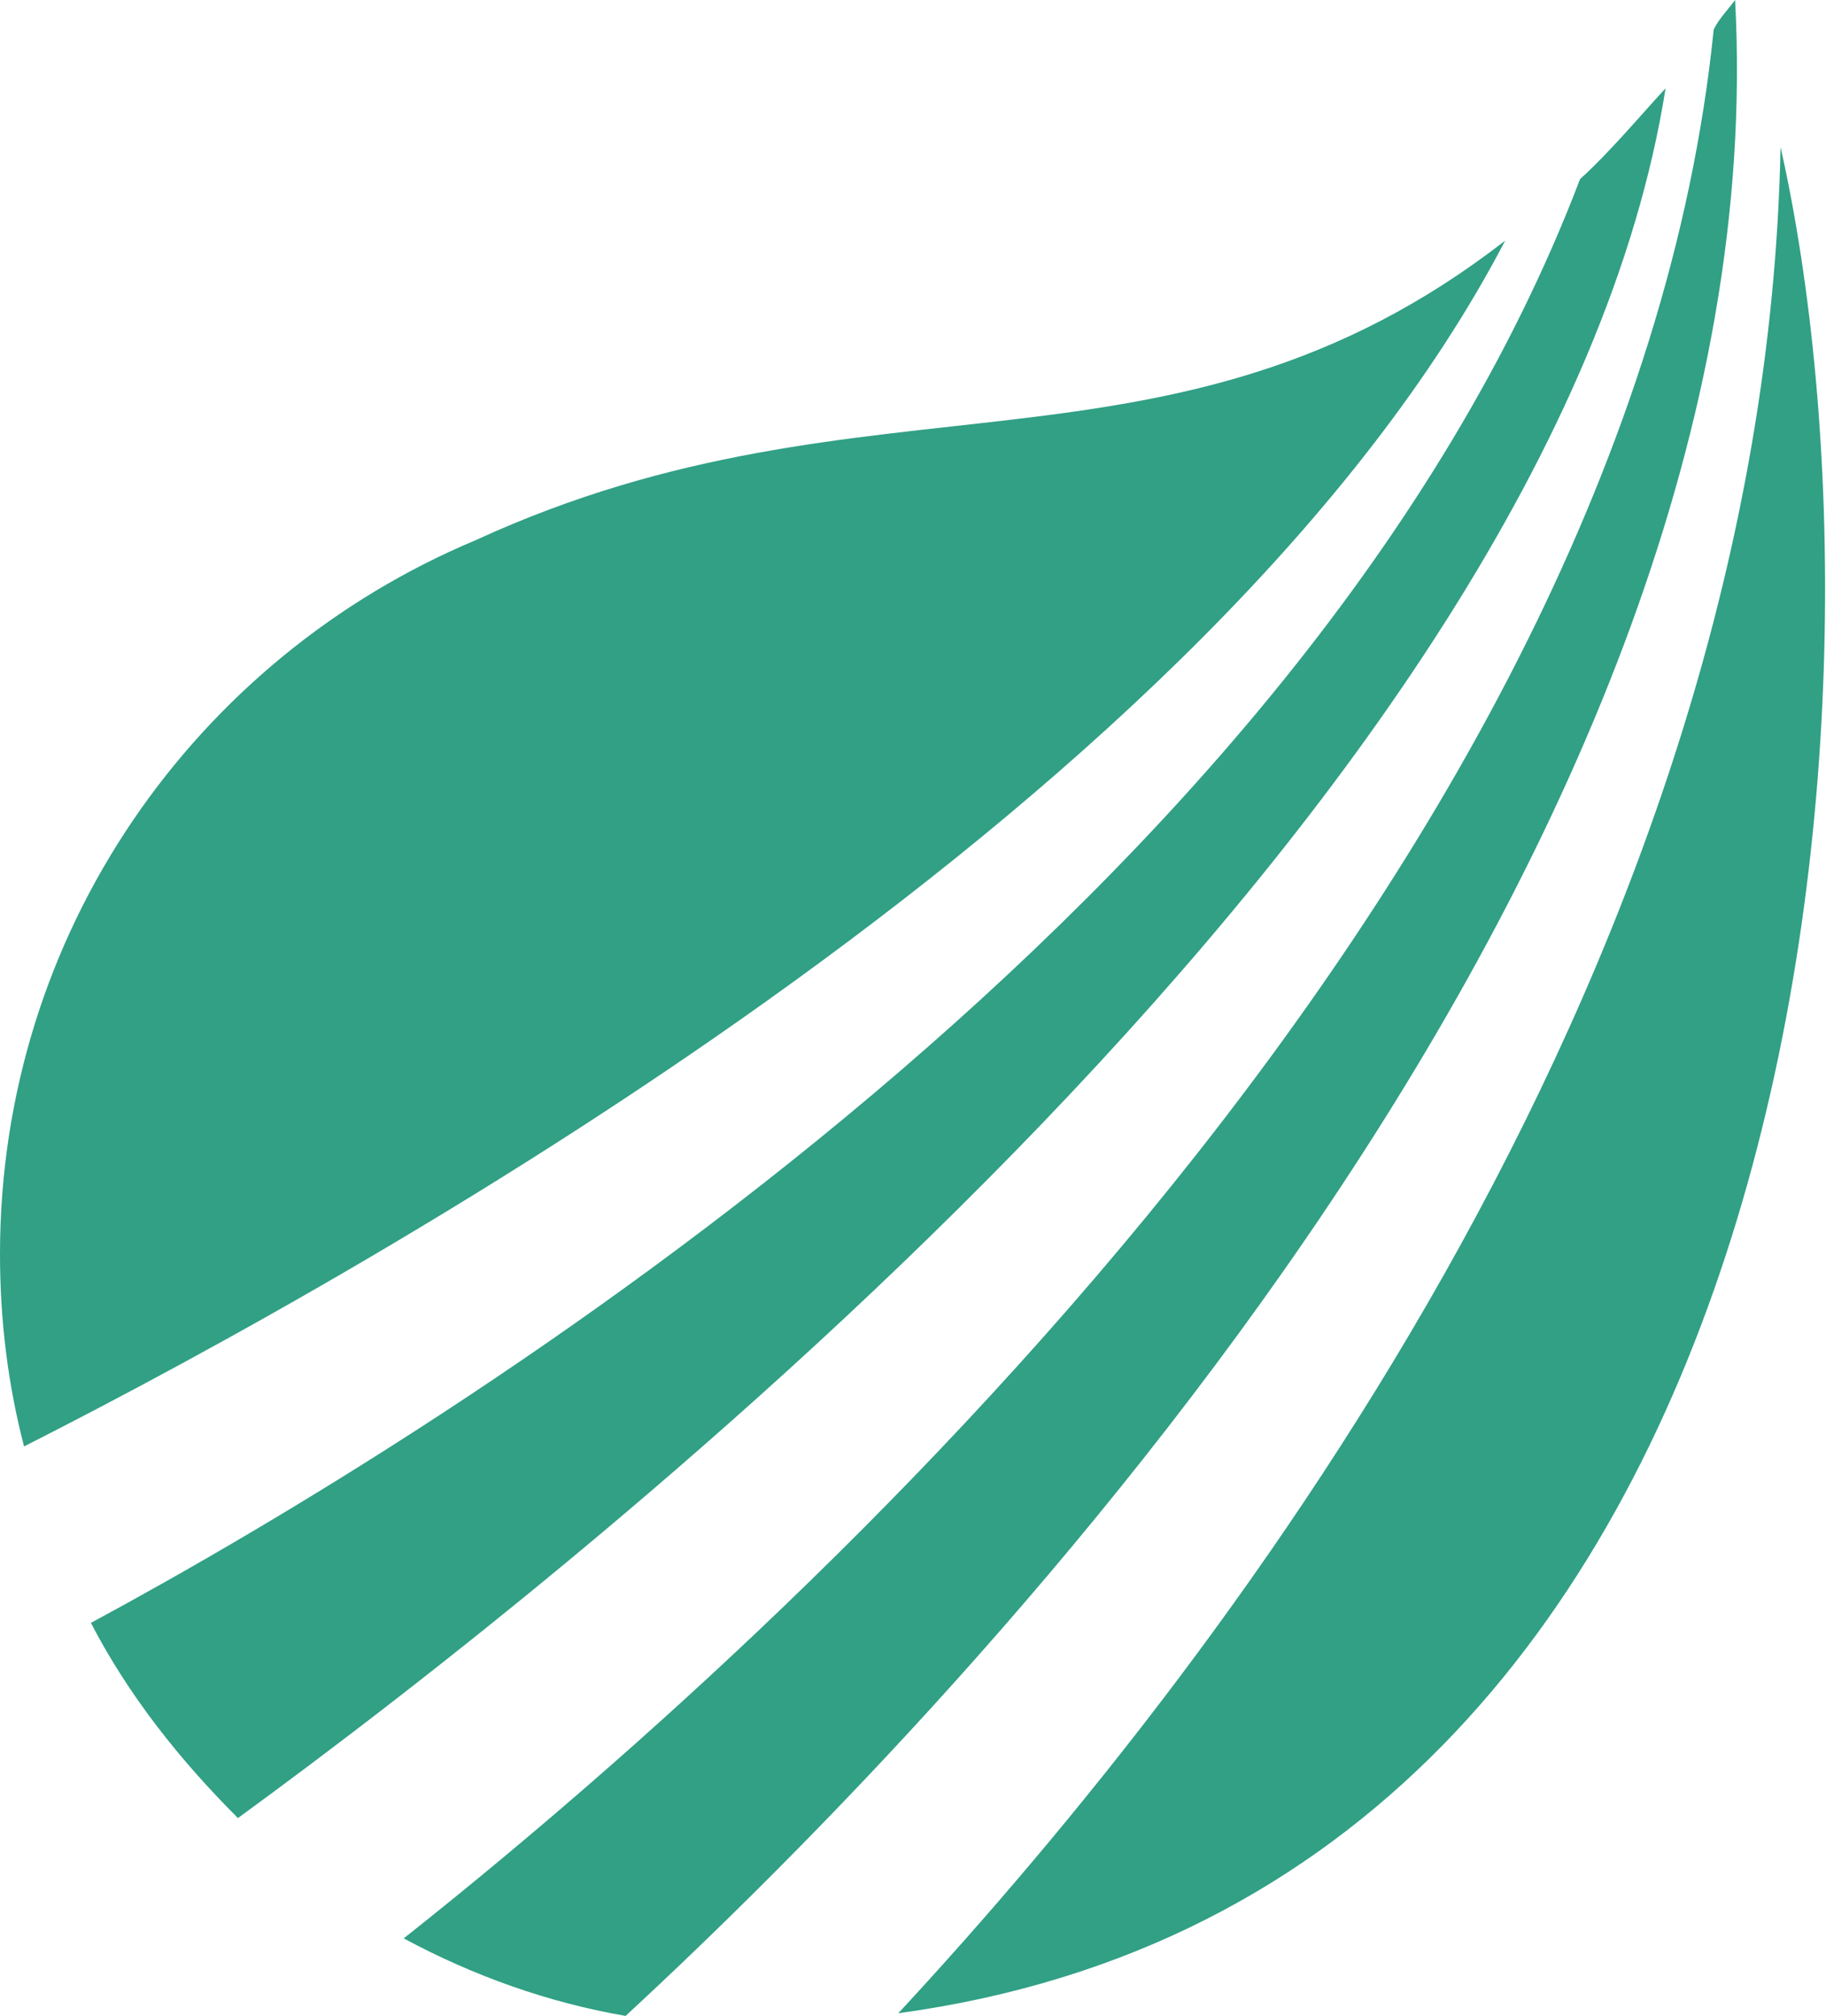
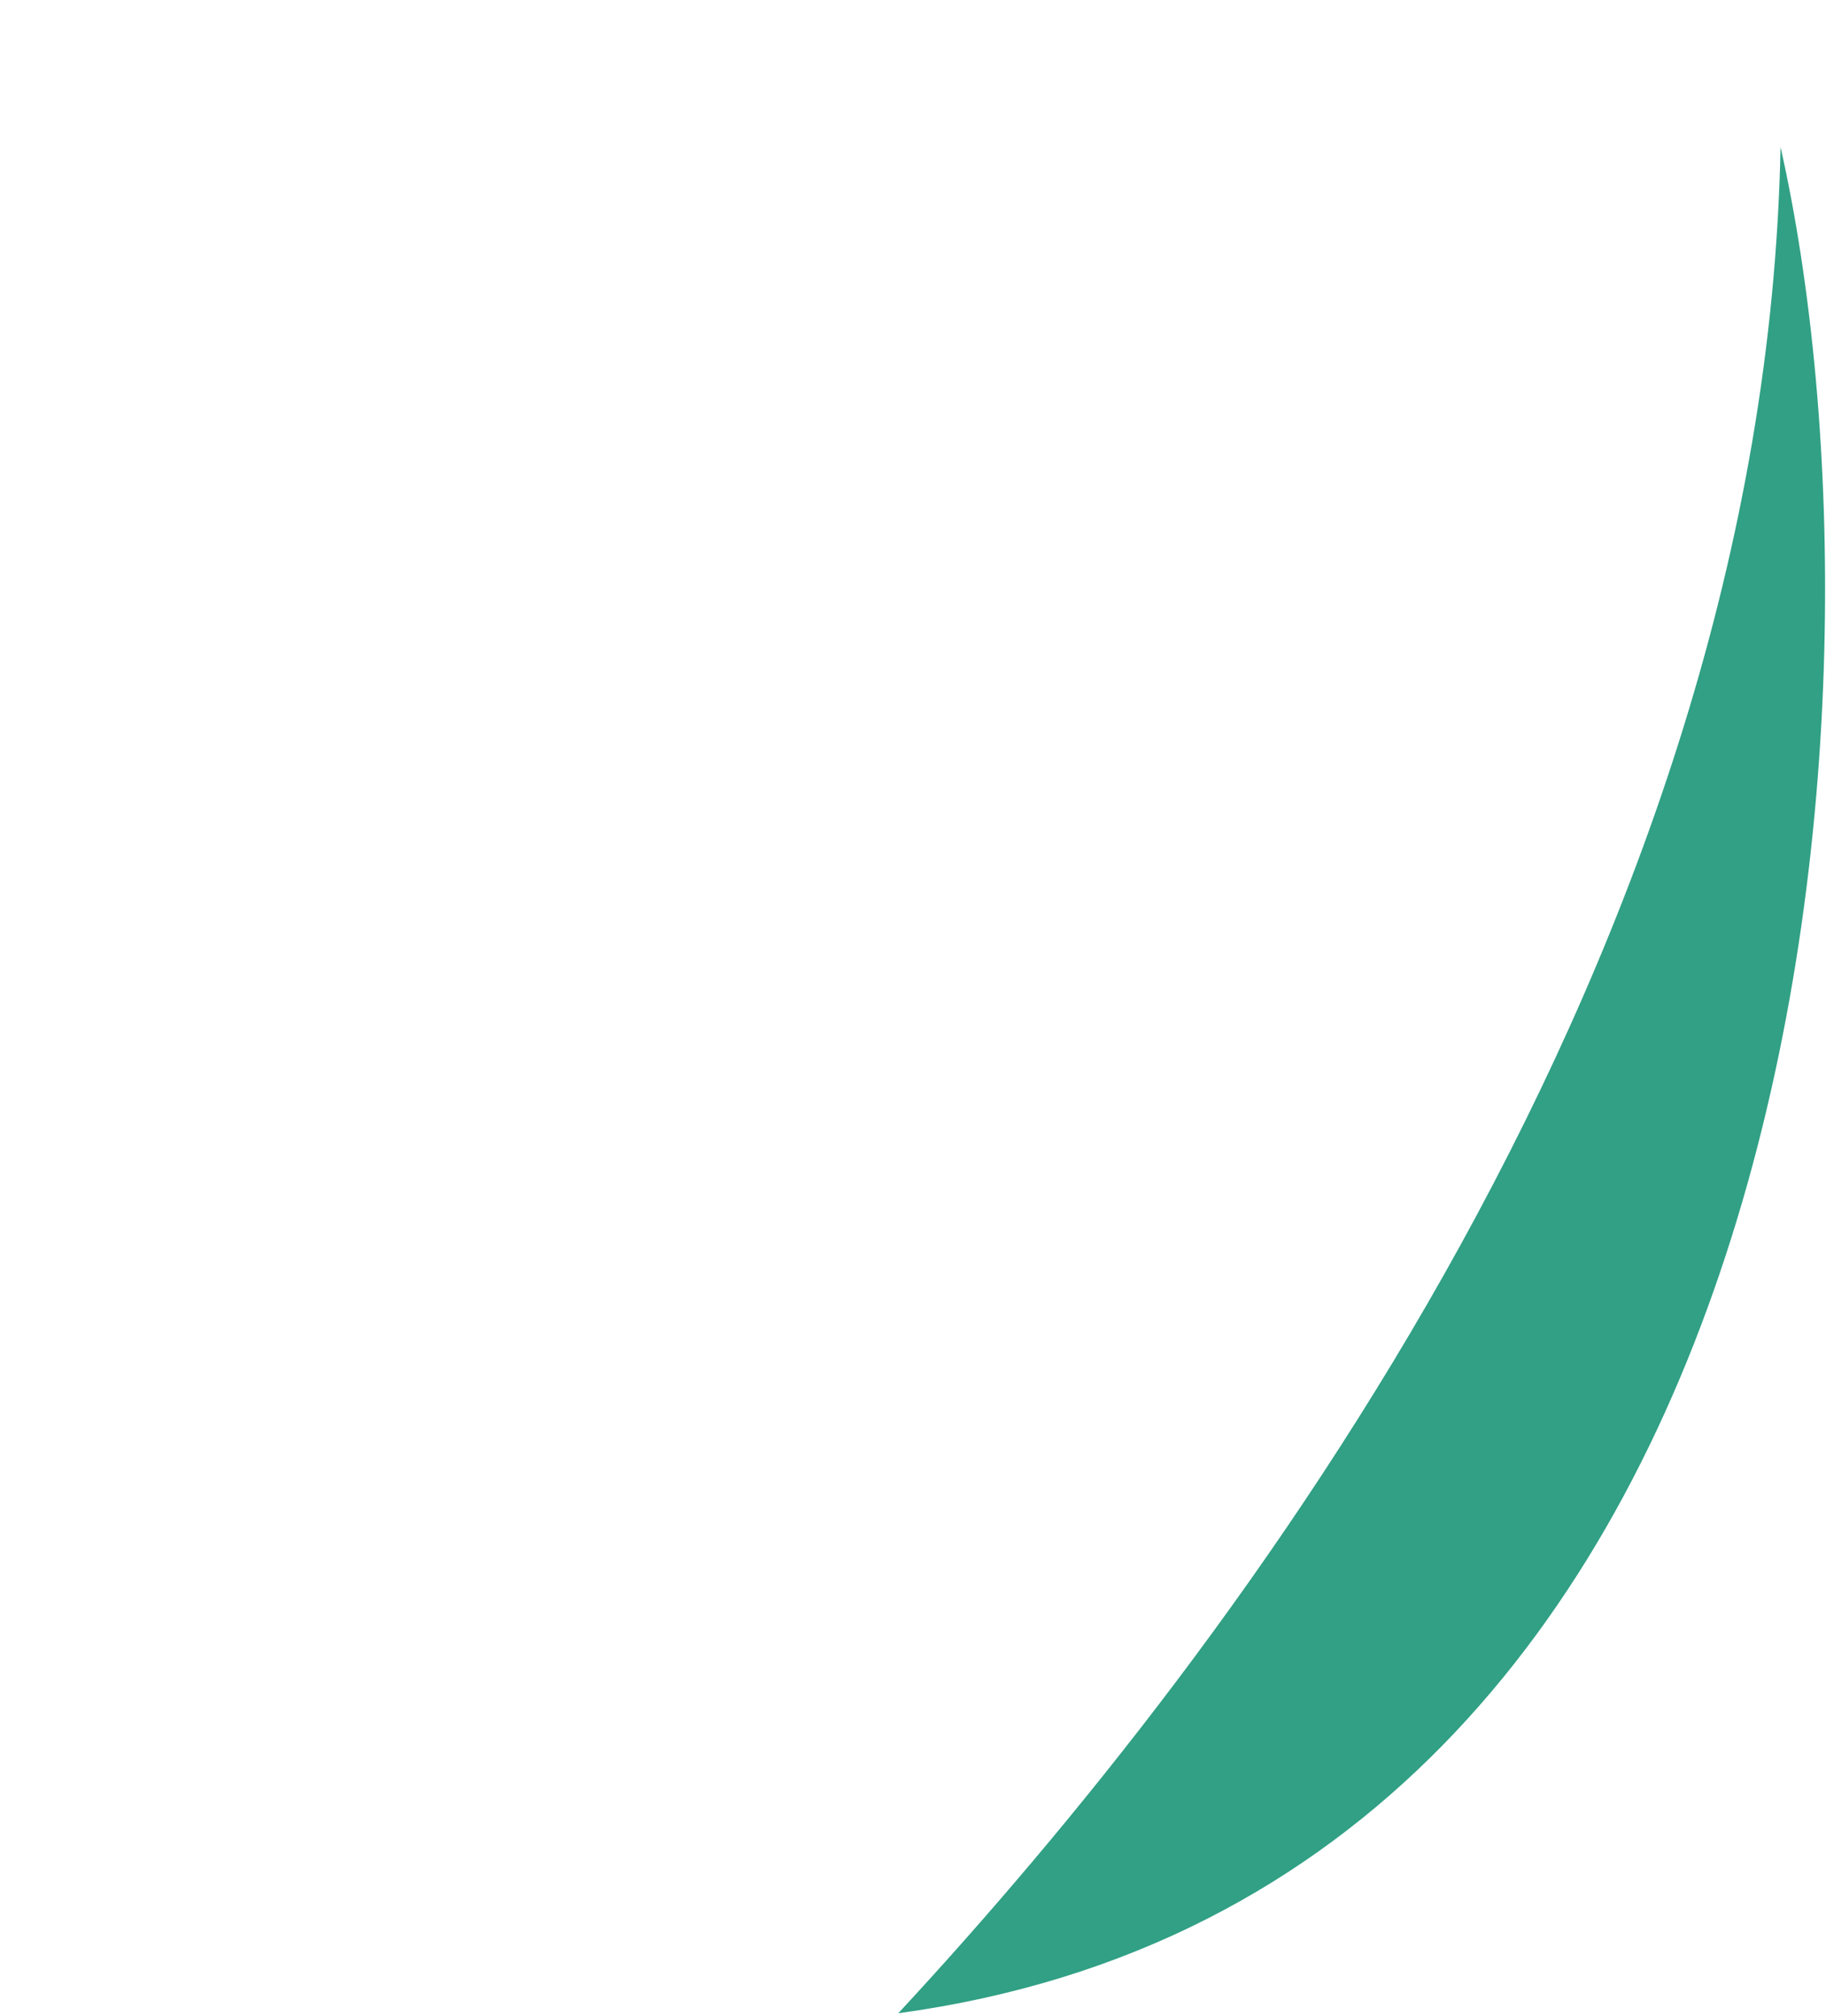
<svg xmlns="http://www.w3.org/2000/svg" version="1.1" id="Livello_1" x="0px" y="0px" viewBox="0 0 68.3 75.4" style="enable-background:new 0 0 68.3 75.4;" xml:space="preserve">
  <style type="text/css">
	.st0{fill:#31A085;}
</style>
  <path class="st0" d="M66.6,5.5c-0.6,30.1-20.3,56.1-33,69.8C68.1,70.6,71.2,25.9,66.6,5.5" />
-   <path class="st0" d="M64.1,1.1c-3.2,31.6-34.6,60-49,71.4c2.6,1.4,5.4,2.4,8.3,2.9C36.6,63.2,66.6,31.7,64.9,0c0,0,0,0,0,0  C64.6,0.4,64.3,0.7,64.1,1.1" />
-   <path class="st0" d="M62.3,3.3c-1.1,1.2-2.1,2.4-3.2,3.4c-10.2,26.8-41.8,46.5-55.7,54c1.4,2.7,3.3,5.1,5.5,7.3  C22.2,58.3,58.1,29.9,62.3,3.3" />
-   <path class="st0" d="M56.3,9c-12.5,9.7-23.7,4.4-38.5,11.2l0,0C7.3,24.6,0,34.9,0,46.9c0,2.5,0.3,4.9,0.9,7.2  C14.7,47.1,45.5,29.7,56.3,9" />
</svg>